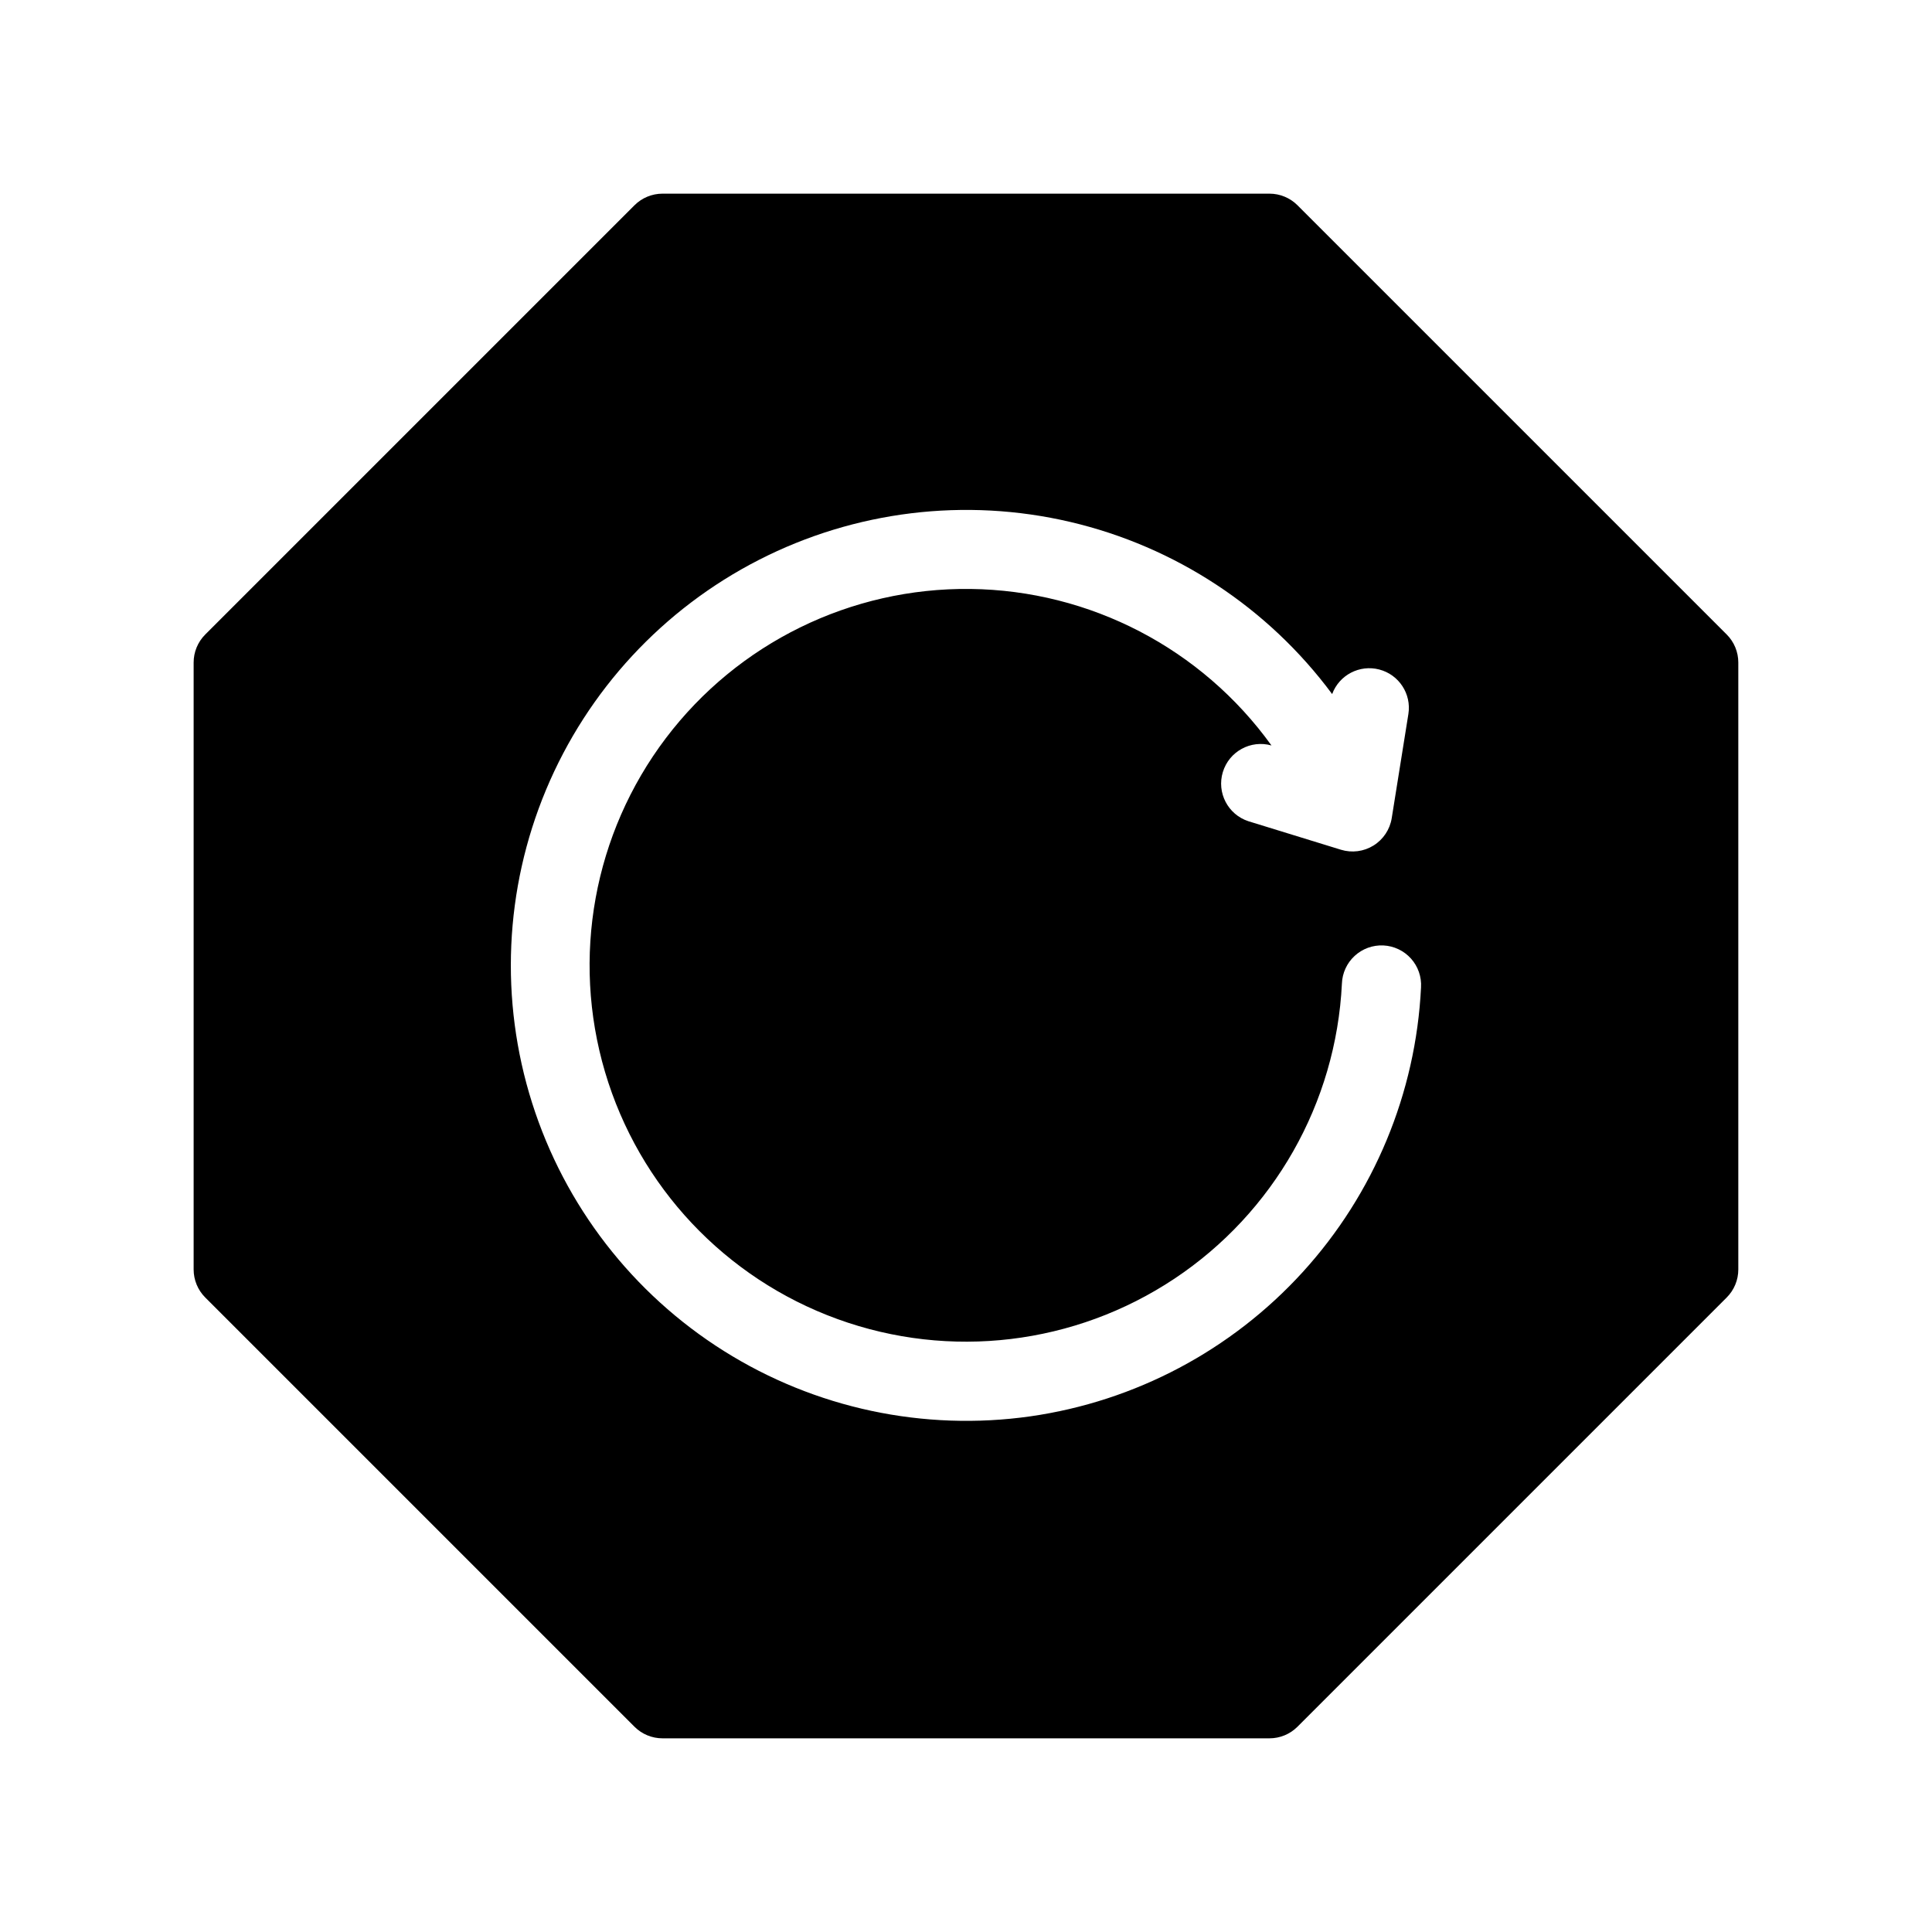
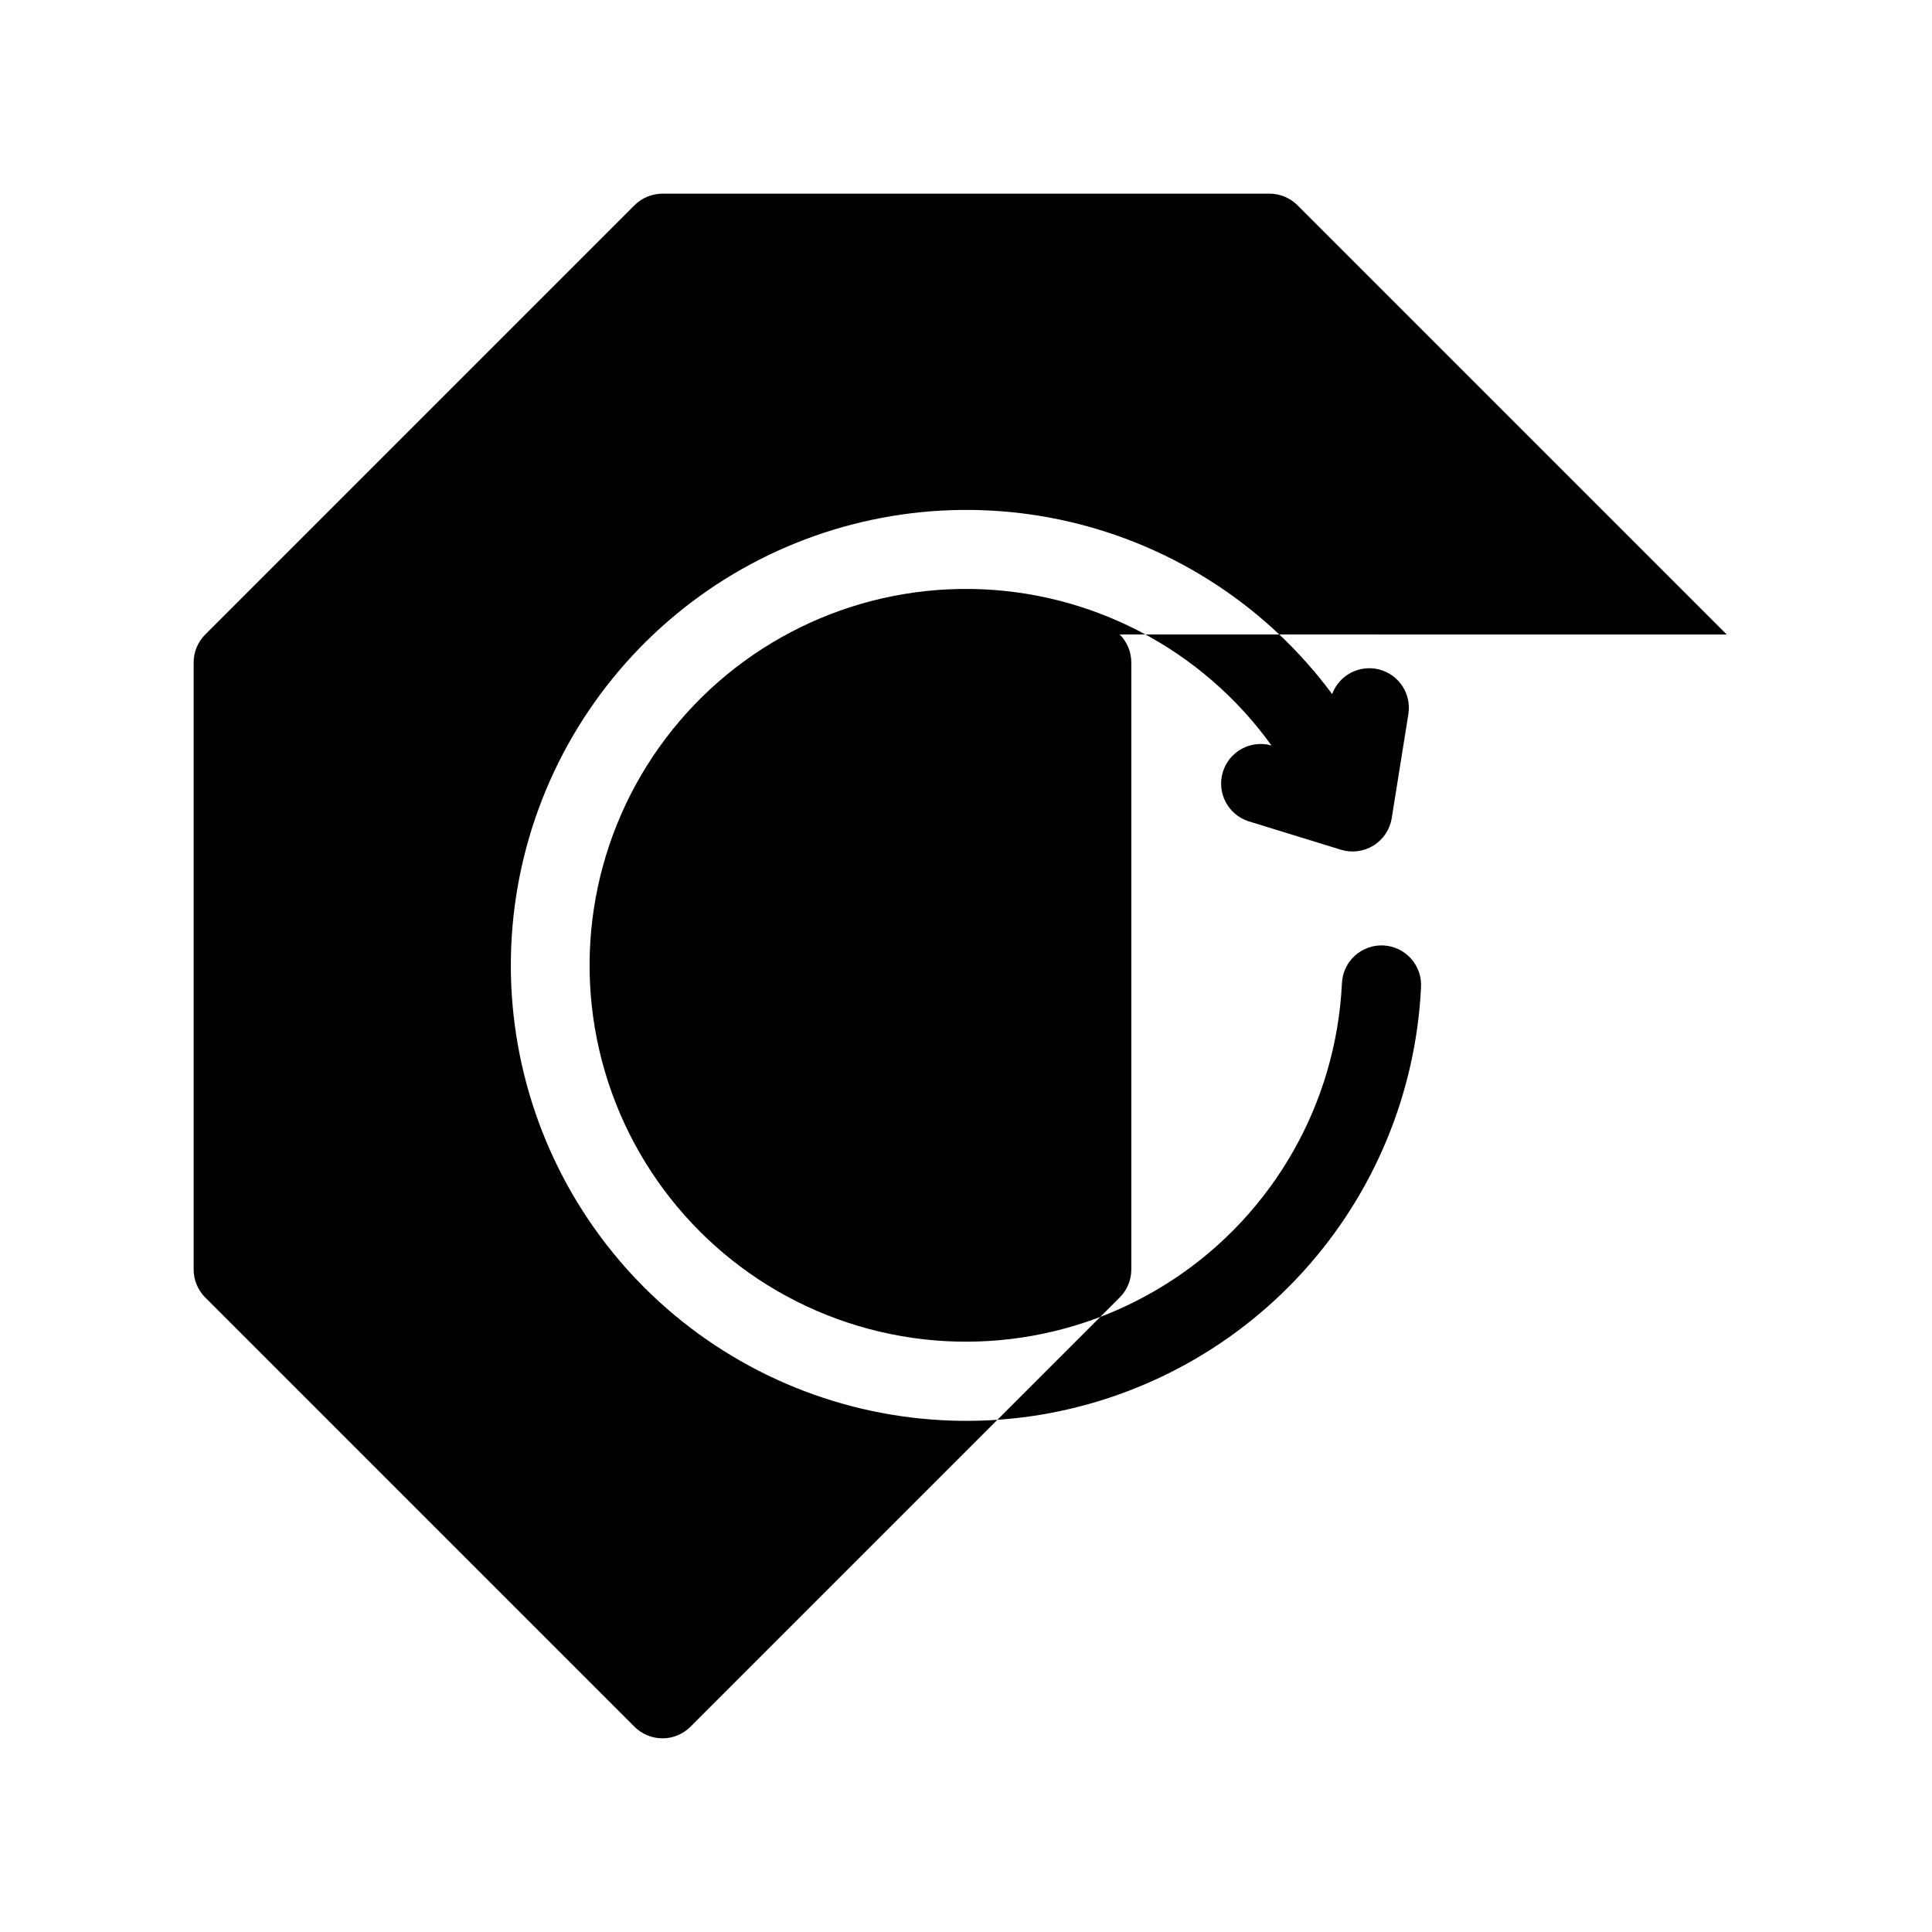
<svg xmlns="http://www.w3.org/2000/svg" fill="#000000" width="800px" height="800px" version="1.1" viewBox="144 144 512 512">
-   <path d="m601.6 312.15-113.75-113.75c-1.969-1.969-4.641-3.078-7.422-3.078h-160.86c-2.785 0.004-5.453 1.109-7.422 3.078l-113.75 113.75c-1.969 1.965-3.078 4.637-3.078 7.422v160.86c0.004 2.781 1.109 5.449 3.078 7.418l113.75 113.75c1.965 1.969 4.637 3.074 7.422 3.074h160.86c2.781 0 5.449-1.105 7.418-3.074l113.75-113.75c1.969-1.969 3.074-4.641 3.074-7.422v-160.86c0-2.785-1.105-5.457-3.074-7.422zm-184.52 207.19c-28.281 4.019-57.07-2.113-81.25-17.32-24.18-15.203-42.184-38.488-50.812-65.719-8.629-27.227-7.324-56.633 3.684-82.988 11.012-26.355 31.012-47.953 56.445-60.953 25.434-13 54.652-16.559 82.461-10.047 27.812 6.516 52.41 22.68 69.426 45.621 1.871-5.059 7.277-7.871 12.492-6.508 5.219 1.367 8.555 6.465 7.711 11.793l-4.414 27.594c-0.48 3.004-2.238 5.648-4.82 7.254-2.582 1.605-5.731 2.016-8.637 1.121l-24.527-7.555c-5.426-1.773-8.438-7.566-6.773-13.031 1.664-5.465 7.391-8.598 12.891-7.043-18.5-25.707-48.105-41.102-79.77-41.48-31.668-0.379-61.633 14.305-80.742 39.559-19.105 25.258-25.082 58.086-16.105 88.453 8.977 30.371 31.844 54.676 61.613 65.48 29.766 10.809 62.898 6.84 89.27-10.695s42.848-46.555 44.395-78.184c0.094-2.809 1.309-5.465 3.375-7.367 2.062-1.906 4.809-2.906 7.613-2.773 2.809 0.137 5.441 1.387 7.32 3.481 1.875 2.09 2.832 4.848 2.66 7.652-1.375 28.016-12.453 54.68-31.34 75.418-18.887 20.738-44.402 34.258-72.164 38.238z" />
+   <path d="m601.6 312.15-113.75-113.75c-1.969-1.969-4.641-3.078-7.422-3.078h-160.86c-2.785 0.004-5.453 1.109-7.422 3.078l-113.75 113.75c-1.969 1.965-3.078 4.637-3.078 7.422v160.86c0.004 2.781 1.109 5.449 3.078 7.418l113.75 113.75c1.965 1.969 4.637 3.074 7.422 3.074c2.781 0 5.449-1.105 7.418-3.074l113.75-113.75c1.969-1.969 3.074-4.641 3.074-7.422v-160.86c0-2.785-1.105-5.457-3.074-7.422zm-184.52 207.19c-28.281 4.019-57.07-2.113-81.25-17.32-24.18-15.203-42.184-38.488-50.812-65.719-8.629-27.227-7.324-56.633 3.684-82.988 11.012-26.355 31.012-47.953 56.445-60.953 25.434-13 54.652-16.559 82.461-10.047 27.812 6.516 52.41 22.68 69.426 45.621 1.871-5.059 7.277-7.871 12.492-6.508 5.219 1.367 8.555 6.465 7.711 11.793l-4.414 27.594c-0.48 3.004-2.238 5.648-4.82 7.254-2.582 1.605-5.731 2.016-8.637 1.121l-24.527-7.555c-5.426-1.773-8.438-7.566-6.773-13.031 1.664-5.465 7.391-8.598 12.891-7.043-18.5-25.707-48.105-41.102-79.77-41.48-31.668-0.379-61.633 14.305-80.742 39.559-19.105 25.258-25.082 58.086-16.105 88.453 8.977 30.371 31.844 54.676 61.613 65.48 29.766 10.809 62.898 6.84 89.27-10.695s42.848-46.555 44.395-78.184c0.094-2.809 1.309-5.465 3.375-7.367 2.062-1.906 4.809-2.906 7.613-2.773 2.809 0.137 5.441 1.387 7.32 3.481 1.875 2.09 2.832 4.848 2.66 7.652-1.375 28.016-12.453 54.68-31.34 75.418-18.887 20.738-44.402 34.258-72.164 38.238z" />
</svg>